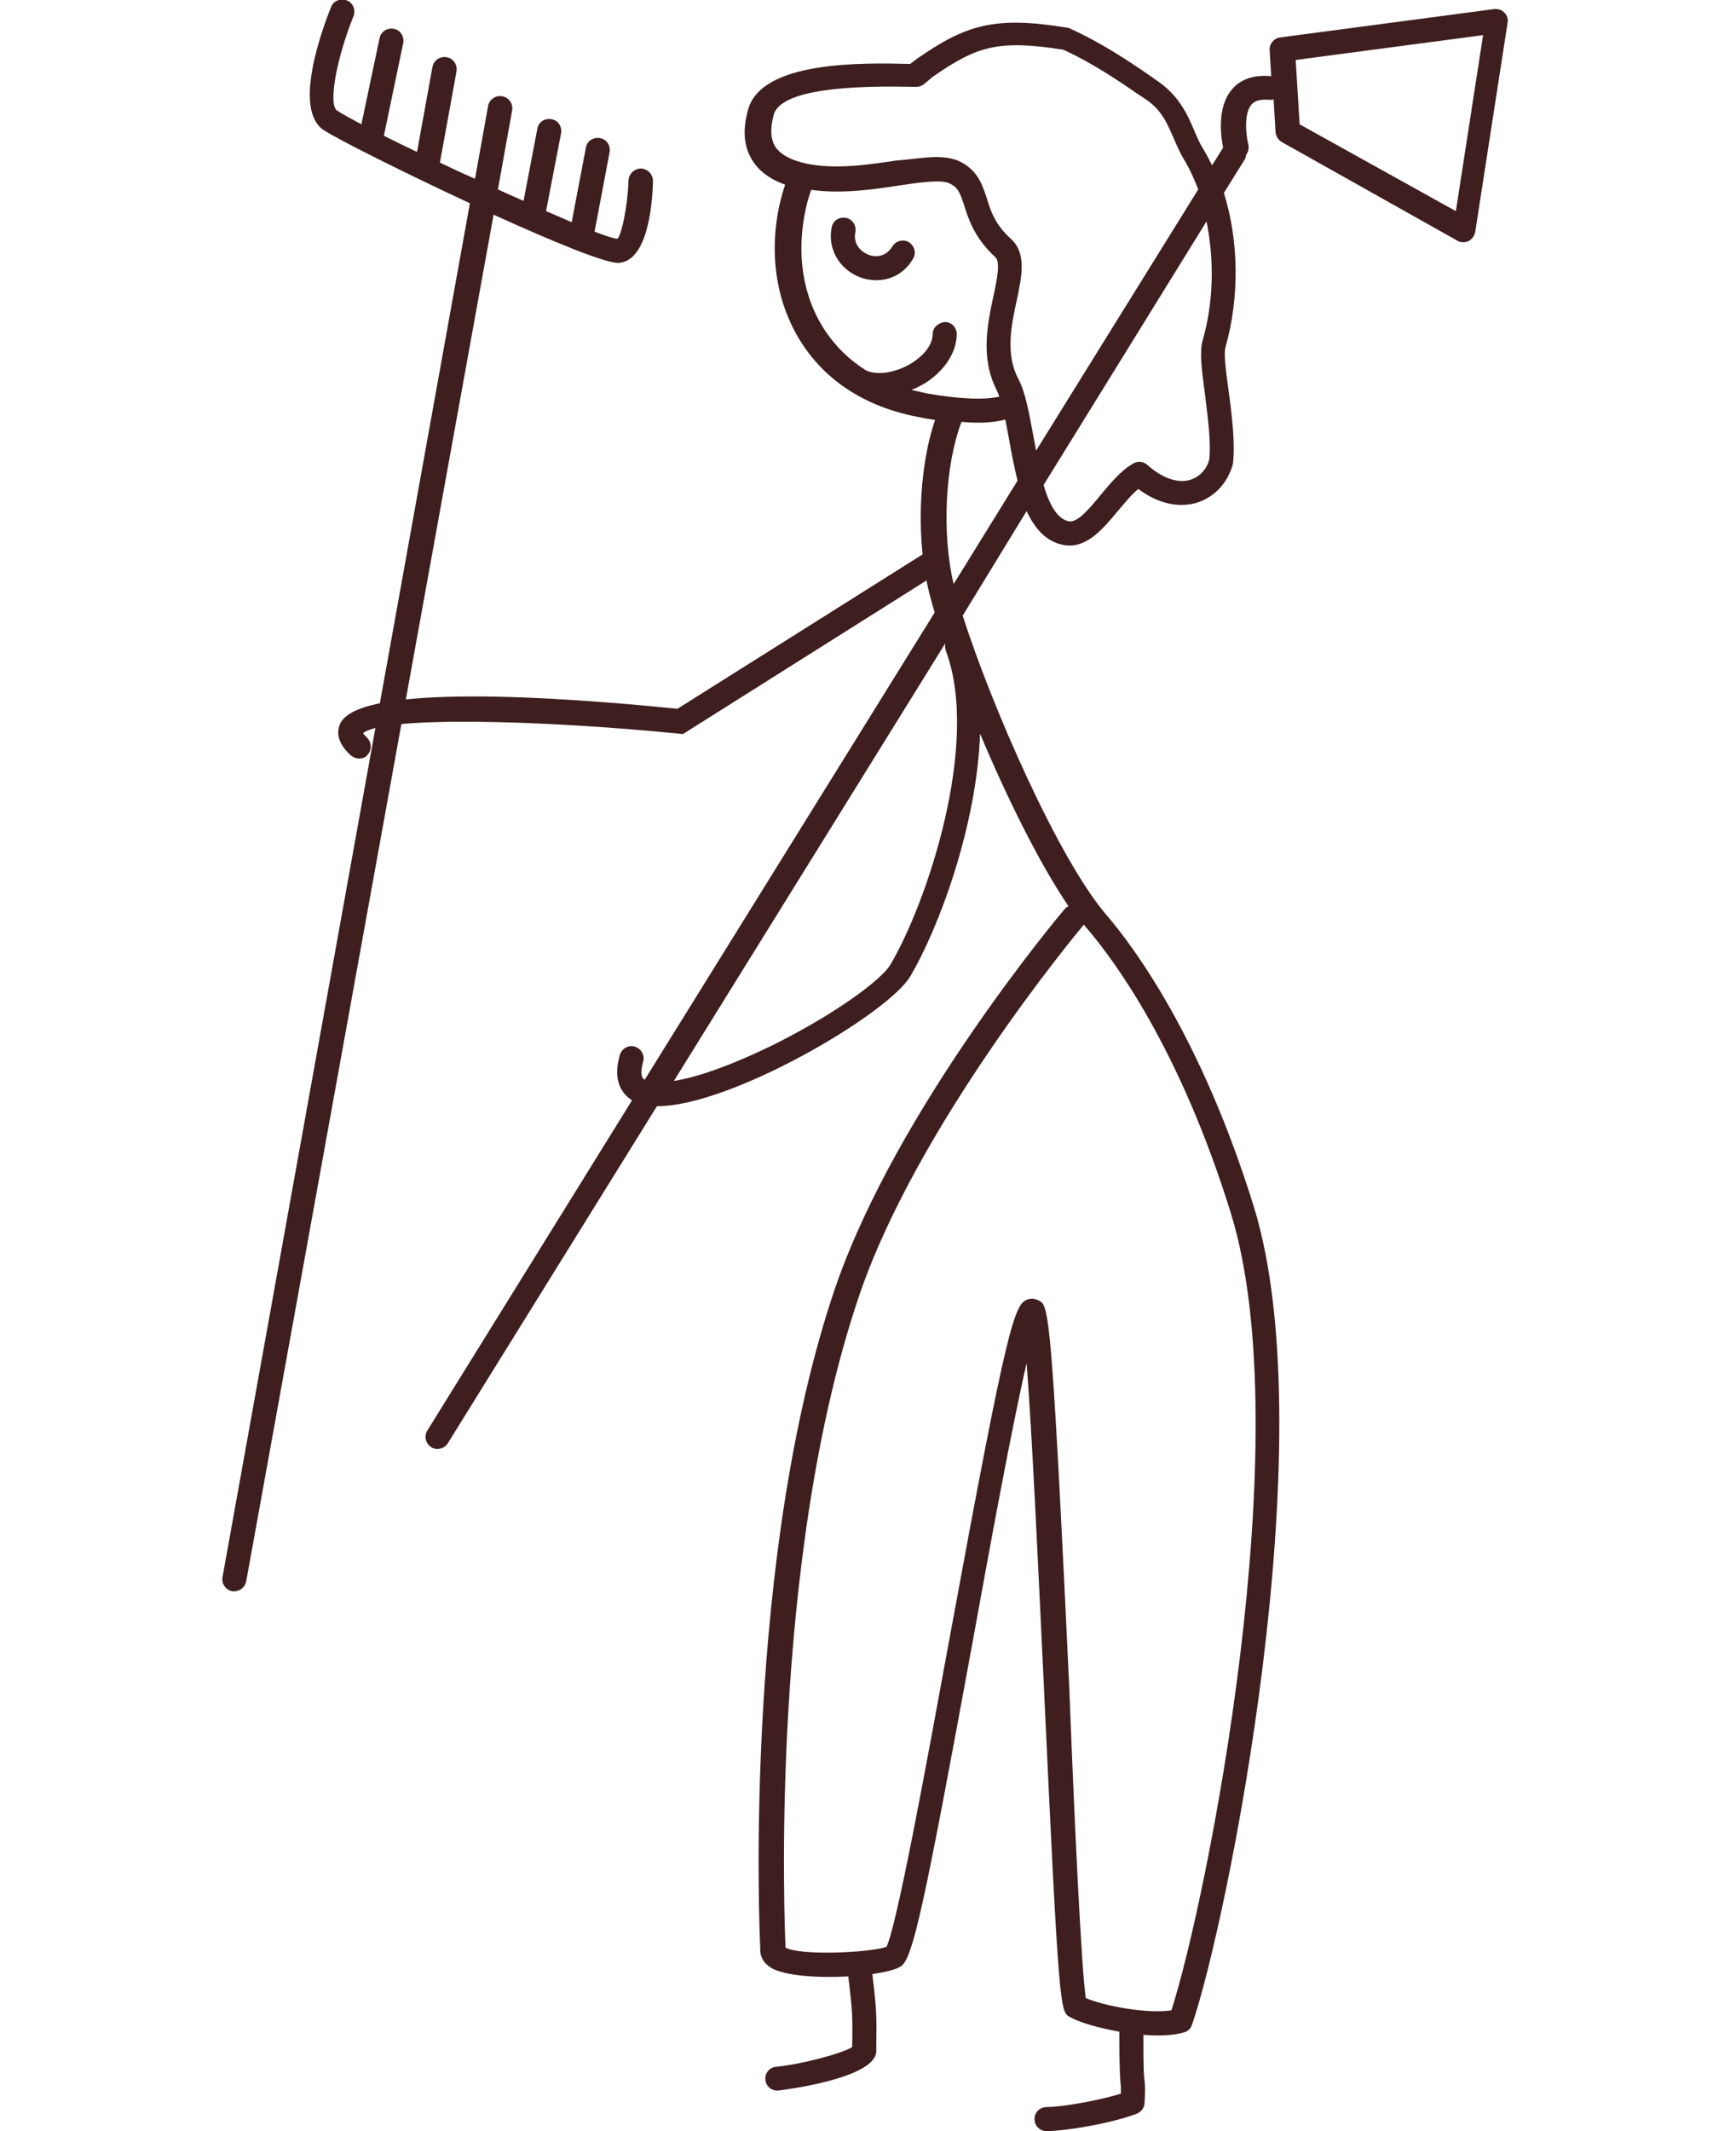
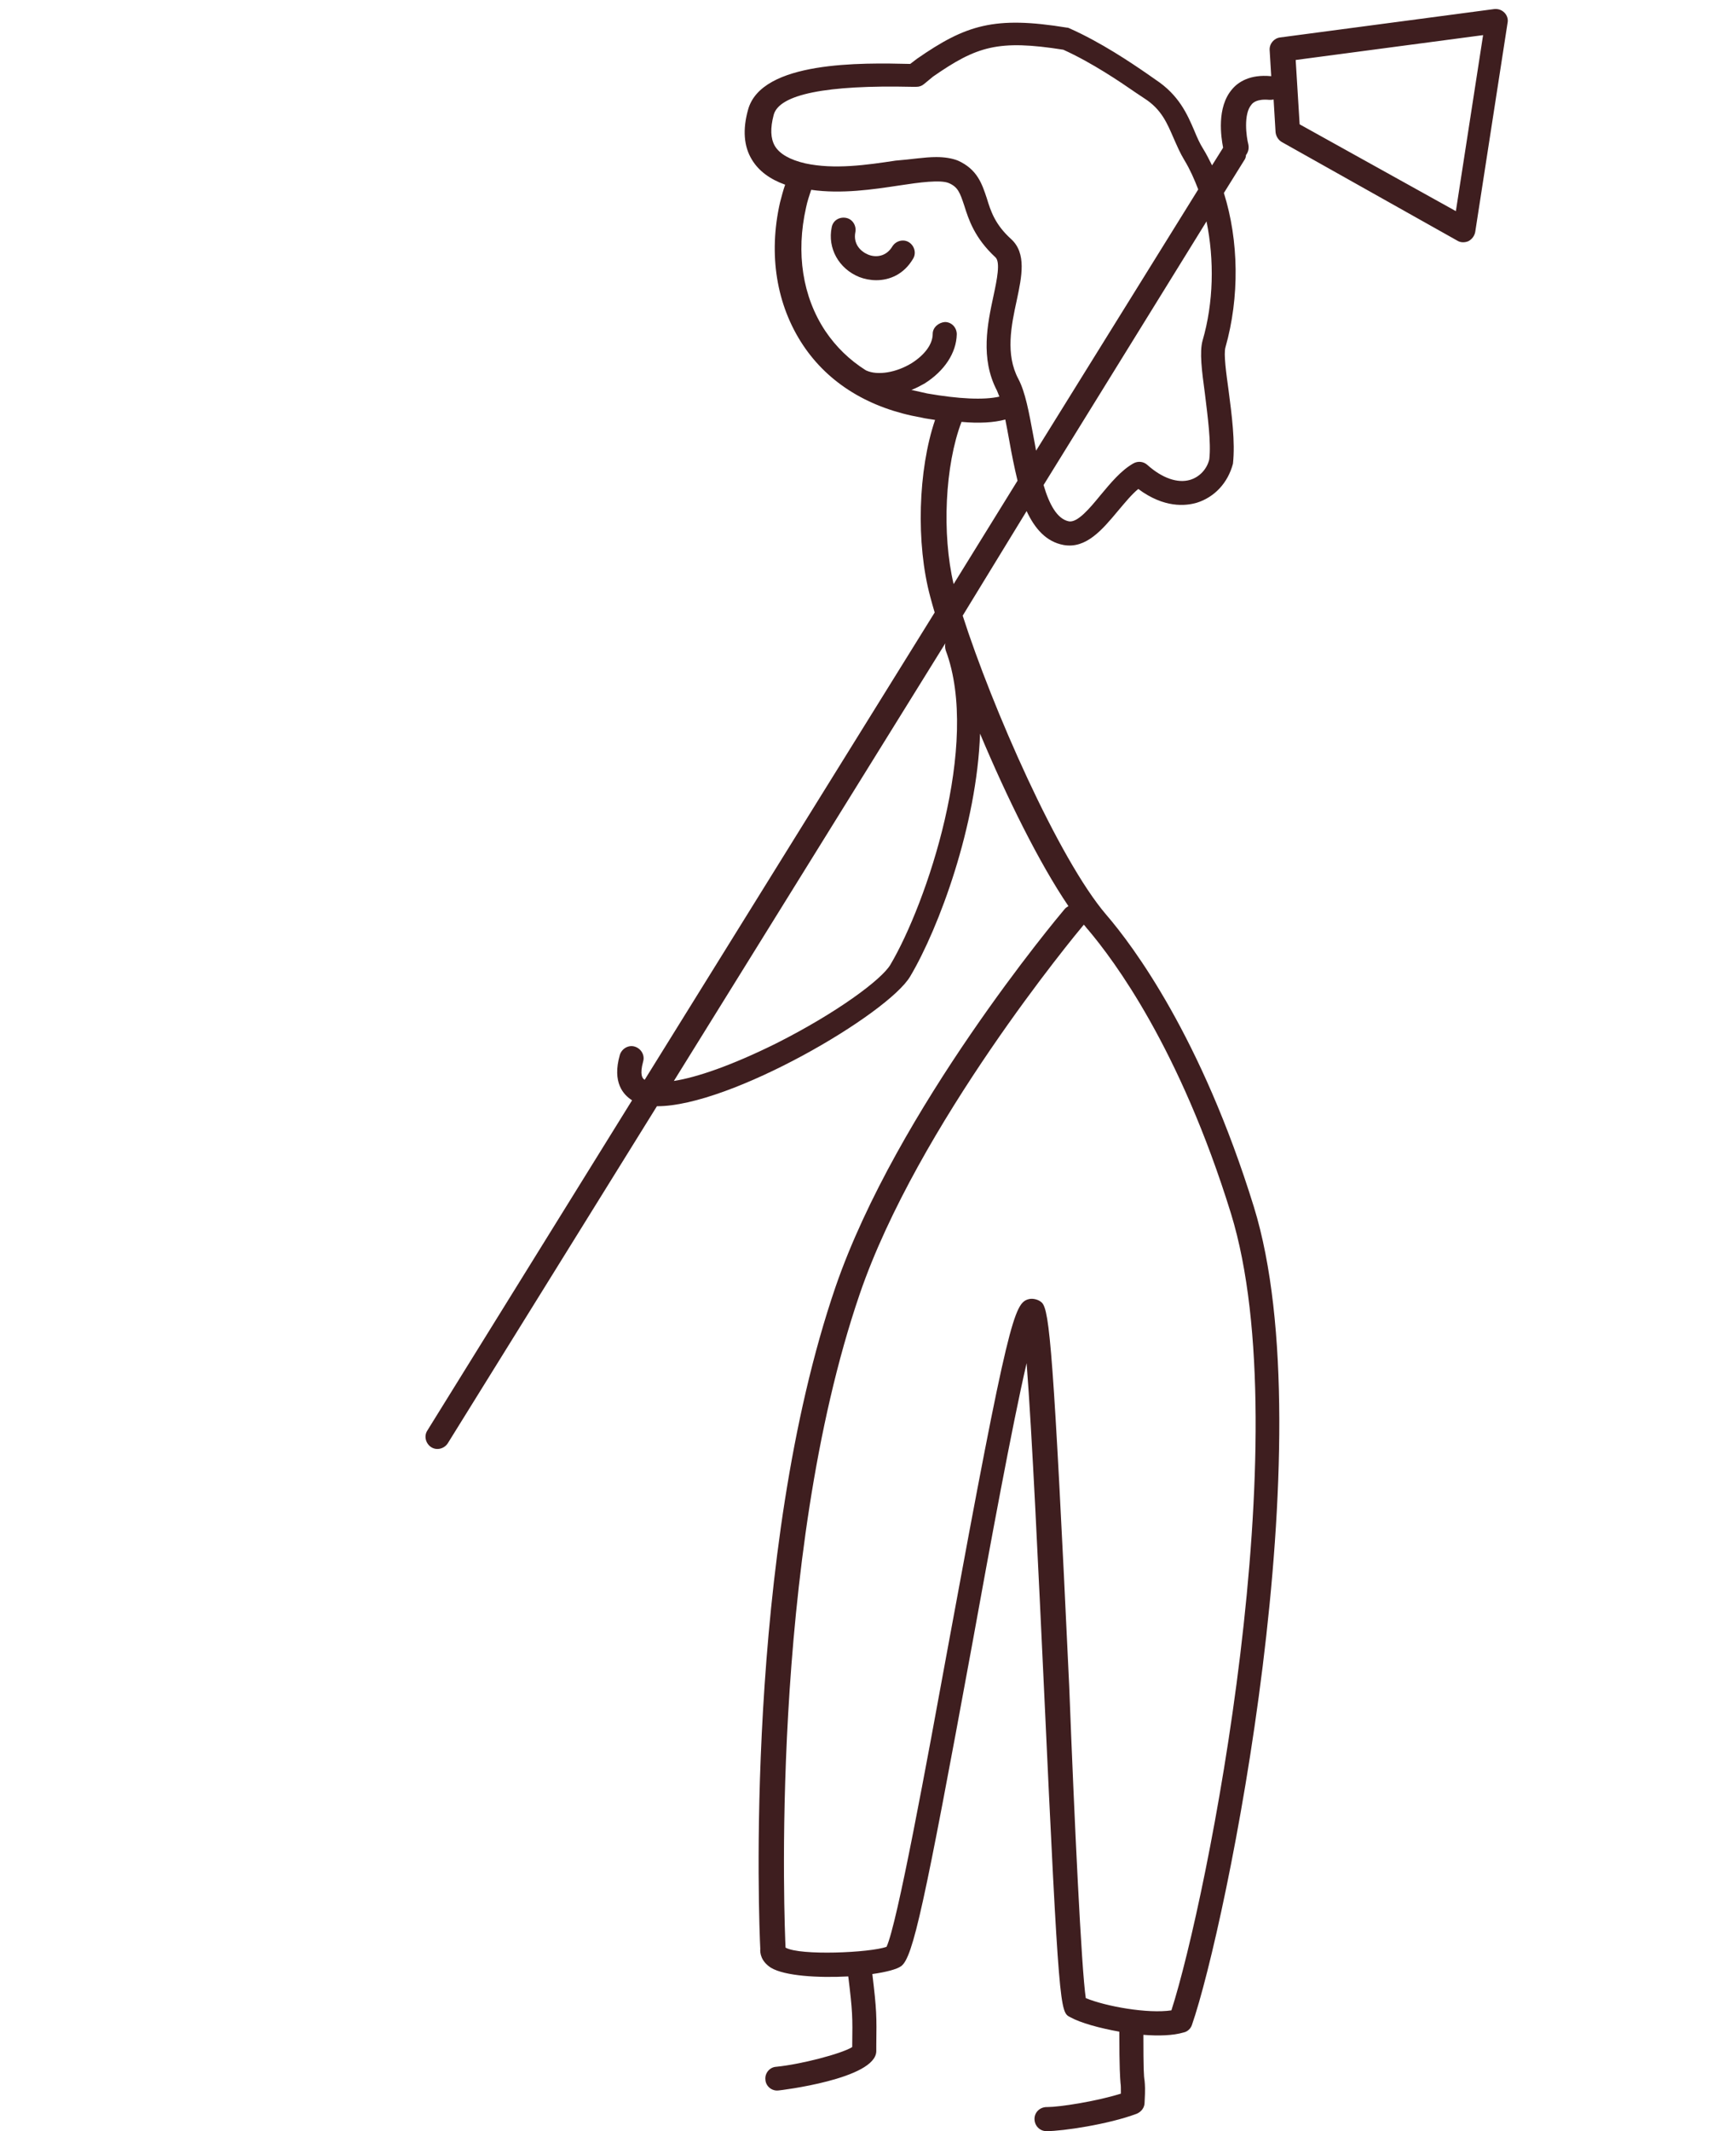
<svg xmlns="http://www.w3.org/2000/svg" xml:space="preserve" style="enable-background:new 0 0 440 540;" viewBox="0 0 440 540" y="0px" x="0px" version="1.1">
  <style type="text/css">
	.st0{fill:#3E1E1F;}
</style>
  <g>
    <path d="M265.4,540c-0.1,0-0.1,0-0.2,0c-1.7,0-3-1.4-3-3.1c0-1.7,1.4-3,3.1-3c0.1,0,0.1,0,0.2,0c3,0,12.2-1.4,18.6-3.4   c0-1.5,0-2-0.1-2.7c-0.1-1.4-0.3-3.4-0.3-13c-5-0.9-9.8-2.2-12.5-3.7c-2.5-1.3-2.8-1.4-6.6-83.4c-1.4-29.5-3-64.4-4.4-82.3   c-3.7,16-9.2,45.9-13.8,71.3c-12.2,66.4-15,79.3-18,81.5c-1.1,0.8-3.8,1.5-7.3,2c1.1,9.2,1.1,10.5,1,18.2l0,1.3   c0,7.1-24.6,10-24.8,10c-1.7,0.2-3.2-1.1-3.3-2.7c-0.2-1.7,1.1-3.2,2.7-3.3c6.2-0.6,16.6-3.3,19.3-5l0-0.3c0.1-7.5,0.1-8.6-1-17.6   c-7.6,0.4-16.1-0.1-19.6-2.2c-2.5-1.6-2.8-3.7-2.7-4.8c-0.3-5.8-4.2-99.8,19.1-167.8c15.5-44.9,56.3-93.6,58-95.6   c0.3-0.4,0.7-0.6,1-0.8c-7.4-10.9-15.6-27.5-22.4-43.7c-0.8,23.2-10.4,49.2-17.7,61.5c-5.6,9.5-45.6,33-64.2,32.9l-53,85.4   c-0.9,1.4-2.8,1.9-4.2,1c-1.4-0.9-1.9-2.8-1-4.2l51.9-83.7c-2.2-1.4-5.1-4.5-3.1-11.5c0.5-1.6,2.2-2.6,3.8-2.1   c1.6,0.5,2.6,2.2,2.1,3.8c-0.9,3.3-0.2,4.3,0.4,4.6l73.5-118.4c-0.4-1.4-0.8-2.7-1.1-3.9c-3.7-13.6-3.1-32.3,1.2-44.9   c-1.1-0.2-2.3-0.3-3.5-0.6c-13.1-2.3-23.5-8.6-30-18.4c-6.7-10.1-8.8-22.9-5.8-36.1c0.4-1.5,0.8-3.1,1.3-4.5   c-3.9-1.4-6.7-3.5-8.4-6.3c-2.1-3.4-2.4-7.7-1-12.7c3.4-12.4,28.8-11.9,41.1-11.6l1.7-1.3c12.4-8.6,19.6-10.9,38-7.9   c0.3,0,0.5,0.1,0.7,0.2c7.9,3.5,15.6,8.7,19.8,11.6l2,1.4c5.9,3.9,8,8.7,9.8,12.9c0.7,1.7,1.4,3.3,2.3,4.7c0.8,1.3,1.5,2.7,2.2,4.1   l2.7-4.3c0-0.1,0.1-0.1,0.1-0.2c-0.5-2.6-1.7-10.2,2.3-14.8c1.5-1.8,4.5-3.8,9.8-3.3c0,0,0.1,0,0.1,0l-0.4-6.6   c-0.1-1.6,1.1-3,2.6-3.2l54.3-7.2c1-0.1,1.9,0.2,2.6,0.9c0.7,0.7,1,1.7,0.8,2.6l-8.2,53c-0.2,1-0.8,1.8-1.7,2.3   c-0.9,0.4-2,0.4-2.8-0.1L324.9,36c-0.9-0.5-1.5-1.5-1.6-2.5l-0.5-8.3c-0.3,0.1-0.7,0.1-1.1,0.1c-3.2-0.3-4.2,0.8-4.5,1.2   c-2.1,2.4-1.3,8.2-0.8,10.1c0.2,1,0,1.9-0.6,2.7c0,0.5-0.2,1-0.5,1.4l-5.1,8.2c3.8,12.1,4,26.4,0.4,39.1c-0.5,1.7,0.2,6.6,0.8,11   c0.8,6.1,1.7,13,1.1,18.5c-1.3,4.9-4.7,8.5-9.2,9.9c-2.8,0.8-8.2,1.4-14.8-3.5c-1.7,1.4-3.4,3.5-5.1,5.5c-4,4.8-8.1,9.7-13.8,8.7   c-4.4-0.8-7.3-4.1-9.4-8.6L244,156c7.4,23.1,24.3,61.7,36.4,75.8c6.8,7.9,24.1,31,37.4,74c18.2,59-7,182.3-15.7,207.3   c-0.3,0.9-1.1,1.7-2.1,1.9c-2.7,0.8-6.4,0.9-10.2,0.6c0,8.6,0.1,10.5,0.3,11.6c0.1,1.2,0.2,2,0,5.6c0,1.2-0.8,2.3-2,2.8   C280.9,538.3,269.3,540,265.4,540z M216,519.7C216,519.7,216,519.7,216,519.7L216,519.7z M275.2,506.3c5.1,2.1,15.7,4,21.7,3.1   c9-27.9,32.5-145.3,15.1-201.9c-13-42-29.7-64.2-36.2-71.9c-0.4-0.4-0.7-0.9-1.1-1.3c-2.1,2.5-42.1,50.7-56.8,93.6   c-23.1,67.5-19,161.1-18.8,165.6c3.7,2.1,21.4,1.3,25.6-0.2c2.7-5.8,10-45.6,15.9-77.8c15-81.6,16.5-85.3,20.1-86.3   c1.1-0.3,2.6,0.1,3.4,0.9c1.9,2.1,2.9,11.9,6.9,97.2C272.3,461.2,274.1,499.1,275.2,506.3z M239.6,163l-68.8,110.9   c5.8-0.9,14.6-3.9,25.9-9.5c15.3-7.7,26.8-16.2,29-20c9.1-15.4,22.9-55.9,14-79.6C239.5,164.1,239.5,163.6,239.6,163z M243.7,106.9   c-4.2,11-5,28.4-2,41.1l16.2-26.2c-0.8-3.3-1.5-6.8-2.1-10.2c-0.3-1.8-0.7-3.7-1-5.3C251.9,107.1,248.1,107.3,243.7,106.9z    M264.5,122.9c1.4,4.8,3.4,8.6,6.4,9.2c2.2,0.4,5.3-3.3,8-6.6c2.6-3.1,5.2-6.3,8.4-8.1c1.1-0.6,2.5-0.5,3.5,0.4   c3.8,3.4,7.7,4.7,10.8,3.8c2.4-0.7,4.3-2.7,4.9-5.2c0.5-4.3-0.4-10.8-1.1-16.6c-0.8-5.9-1.4-10.6-0.6-13.5c2.8-9.6,3-20.4,1-30.2   L264.5,122.9z M237.3,39.8c2.1,0,4,0.3,5.5,0.9c4.9,2.2,6.1,5.9,7.3,9.5c1,3.3,2.1,6.7,6.2,10.4c3.9,3.6,2.7,9.4,1.4,15.5   c-1.4,6.4-2.9,13.7,0.4,19.9c1.8,3.4,2.7,8.5,3.8,14.4c0.2,1.2,0.5,2.5,0.7,3.8l41.1-66.2c-1-2.6-2.1-5.1-3.5-7.4   c-1.1-1.8-1.9-3.7-2.7-5.5c-1.7-3.9-3.1-7.4-7.5-10.2l-2.1-1.4c-3.9-2.7-11.1-7.6-18.4-10.9c-16.5-2.6-21.9-0.9-33,6.8l-2.3,1.9   c-0.6,0.5-1.2,0.7-2,0.7l-1,0c-21.8-0.5-33.7,1.9-35.1,7.1c-0.9,3.4-0.8,6,0.3,7.9c1.2,2,3.8,3.5,7.7,4.4l0,0   c7.4,1.6,15.6,0.4,22.9-0.7C230.9,40.4,234.3,39.8,237.3,39.8z M231,98.8c1.3,0.3,2.6,0.6,4,0.9c8,1.4,14.4,1.7,18.3,0.8   c-0.2-0.5-0.4-1-0.6-1.5c-4.3-8.2-2.4-17-0.9-24c0.9-4.2,1.8-8.6,0.5-9.8c-5.3-4.9-6.8-9.6-7.9-13.1c-1.1-3.3-1.6-4.7-3.9-5.7   c-2.1-0.9-7.4-0.2-12.6,0.6c-6.6,1-14.6,2.2-22.3,1.1c-0.5,1.5-1,3-1.3,4.5c-2.6,11.5-0.9,22.6,4.9,31.3c2.7,4,6.1,7.3,10.2,9.9   c0.1,0,0.1,0.1,0.2,0.1c2.9,1.3,7.6,0.5,11.5-1.9c3.3-2.1,5.3-4.8,5.3-7.4c0-1.7,1.6-2.9,3.1-3c1.7,0,3,1.4,3,3.1   c-0.1,4.7-3.1,9.3-8.2,12.5C233.2,97.8,232.1,98.4,231,98.8z M329.4,31.5l39.6,22l6.9-44.6l-47.5,6.3L329.4,31.5z M222.1,71   c-1.5,0-3-0.3-4.3-0.8c-5.2-2.1-8.1-7.3-7-12.6c0.3-1.7,1.9-2.7,3.6-2.4c1.7,0.3,2.7,2,2.4,3.6c-0.6,3,1.3,4.9,3.2,5.7   c1.9,0.8,4.6,0.6,6.2-2.1c0.9-1.4,2.8-1.9,4.2-1c1.4,0.9,1.9,2.8,1,4.2C229.1,69.5,225.5,71,222.1,71z" class="st0" />
-     <path d="M91,192.2c-0.7,0-1.5-0.3-2.1-0.8c-3.7-3.4-3.5-6.2-2.7-8c4.6-10.3,55-6.9,85.5-3.8l62.9-39.6   c1.4-0.9,3.3-0.5,4.2,1c0.9,1.4,0.5,3.3-1,4.2l-64.7,40.8l-1-0.1c-35.1-3.5-75.1-4.5-80.1-0.1c0.2,0.2,0.5,0.6,1,1.1   c1.2,1.1,1.3,3.1,0.2,4.3C92.7,191.9,91.9,192.2,91,192.2z" class="st0" />
-     <path d="M59.4,403.2c-0.2,0-0.4,0-0.5,0c-1.7-0.3-2.8-1.9-2.5-3.6l62.7-348.1c-16.8-7.8-33.5-16.2-37-18.5   c-7.9-5.1-0.6-25.2,1.8-31.2c0.6-1.6,2.4-2.3,4-1.7c1.6,0.6,2.3,2.4,1.7,4C85.2,15,83.2,26.5,85.4,28c1.2,0.8,3.4,2,6.2,3.5   l4.6-21.8c0.3-1.7,2-2.7,3.6-2.4c1.7,0.3,2.7,2,2.4,3.6l-4.9,23.5c2.6,1.3,5.4,2.7,8.4,4.1l3.9-21.5c0.3-1.7,1.9-2.8,3.6-2.5   c1.7,0.3,2.8,1.9,2.5,3.6l-4.2,23.1c2.9,1.4,5.9,2.8,8.9,4.1l3.3-18.4c0.3-1.7,1.9-2.8,3.6-2.5c1.7,0.3,2.8,1.9,2.5,3.6l-3.6,20   c2.2,1,4.4,2,6.5,2.9l3.5-18.3c0.3-1.7,1.9-2.7,3.6-2.4c1.7,0.3,2.7,1.9,2.4,3.6l-3.8,19.7c2.3,1,4.5,1.9,6.5,2.8l3.6-18.9   c0.3-1.7,1.9-2.7,3.6-2.4c1.7,0.3,2.7,1.9,2.4,3.6l-3.8,20.1c2.9,1.1,5,1.8,5.8,1.8c1-0.9,2.6-8.1,2.8-14.8c0.1-1.7,1.5-3,3.2-3   c1.7,0.1,3,1.5,3,3.2c-0.2,7.4-1.7,20-8.5,20.7c-3,0.4-16.9-5.4-31.9-12.2L62.4,400.7C62.1,402.2,60.8,403.2,59.4,403.2z" class="st0" />
  </g>
</svg>